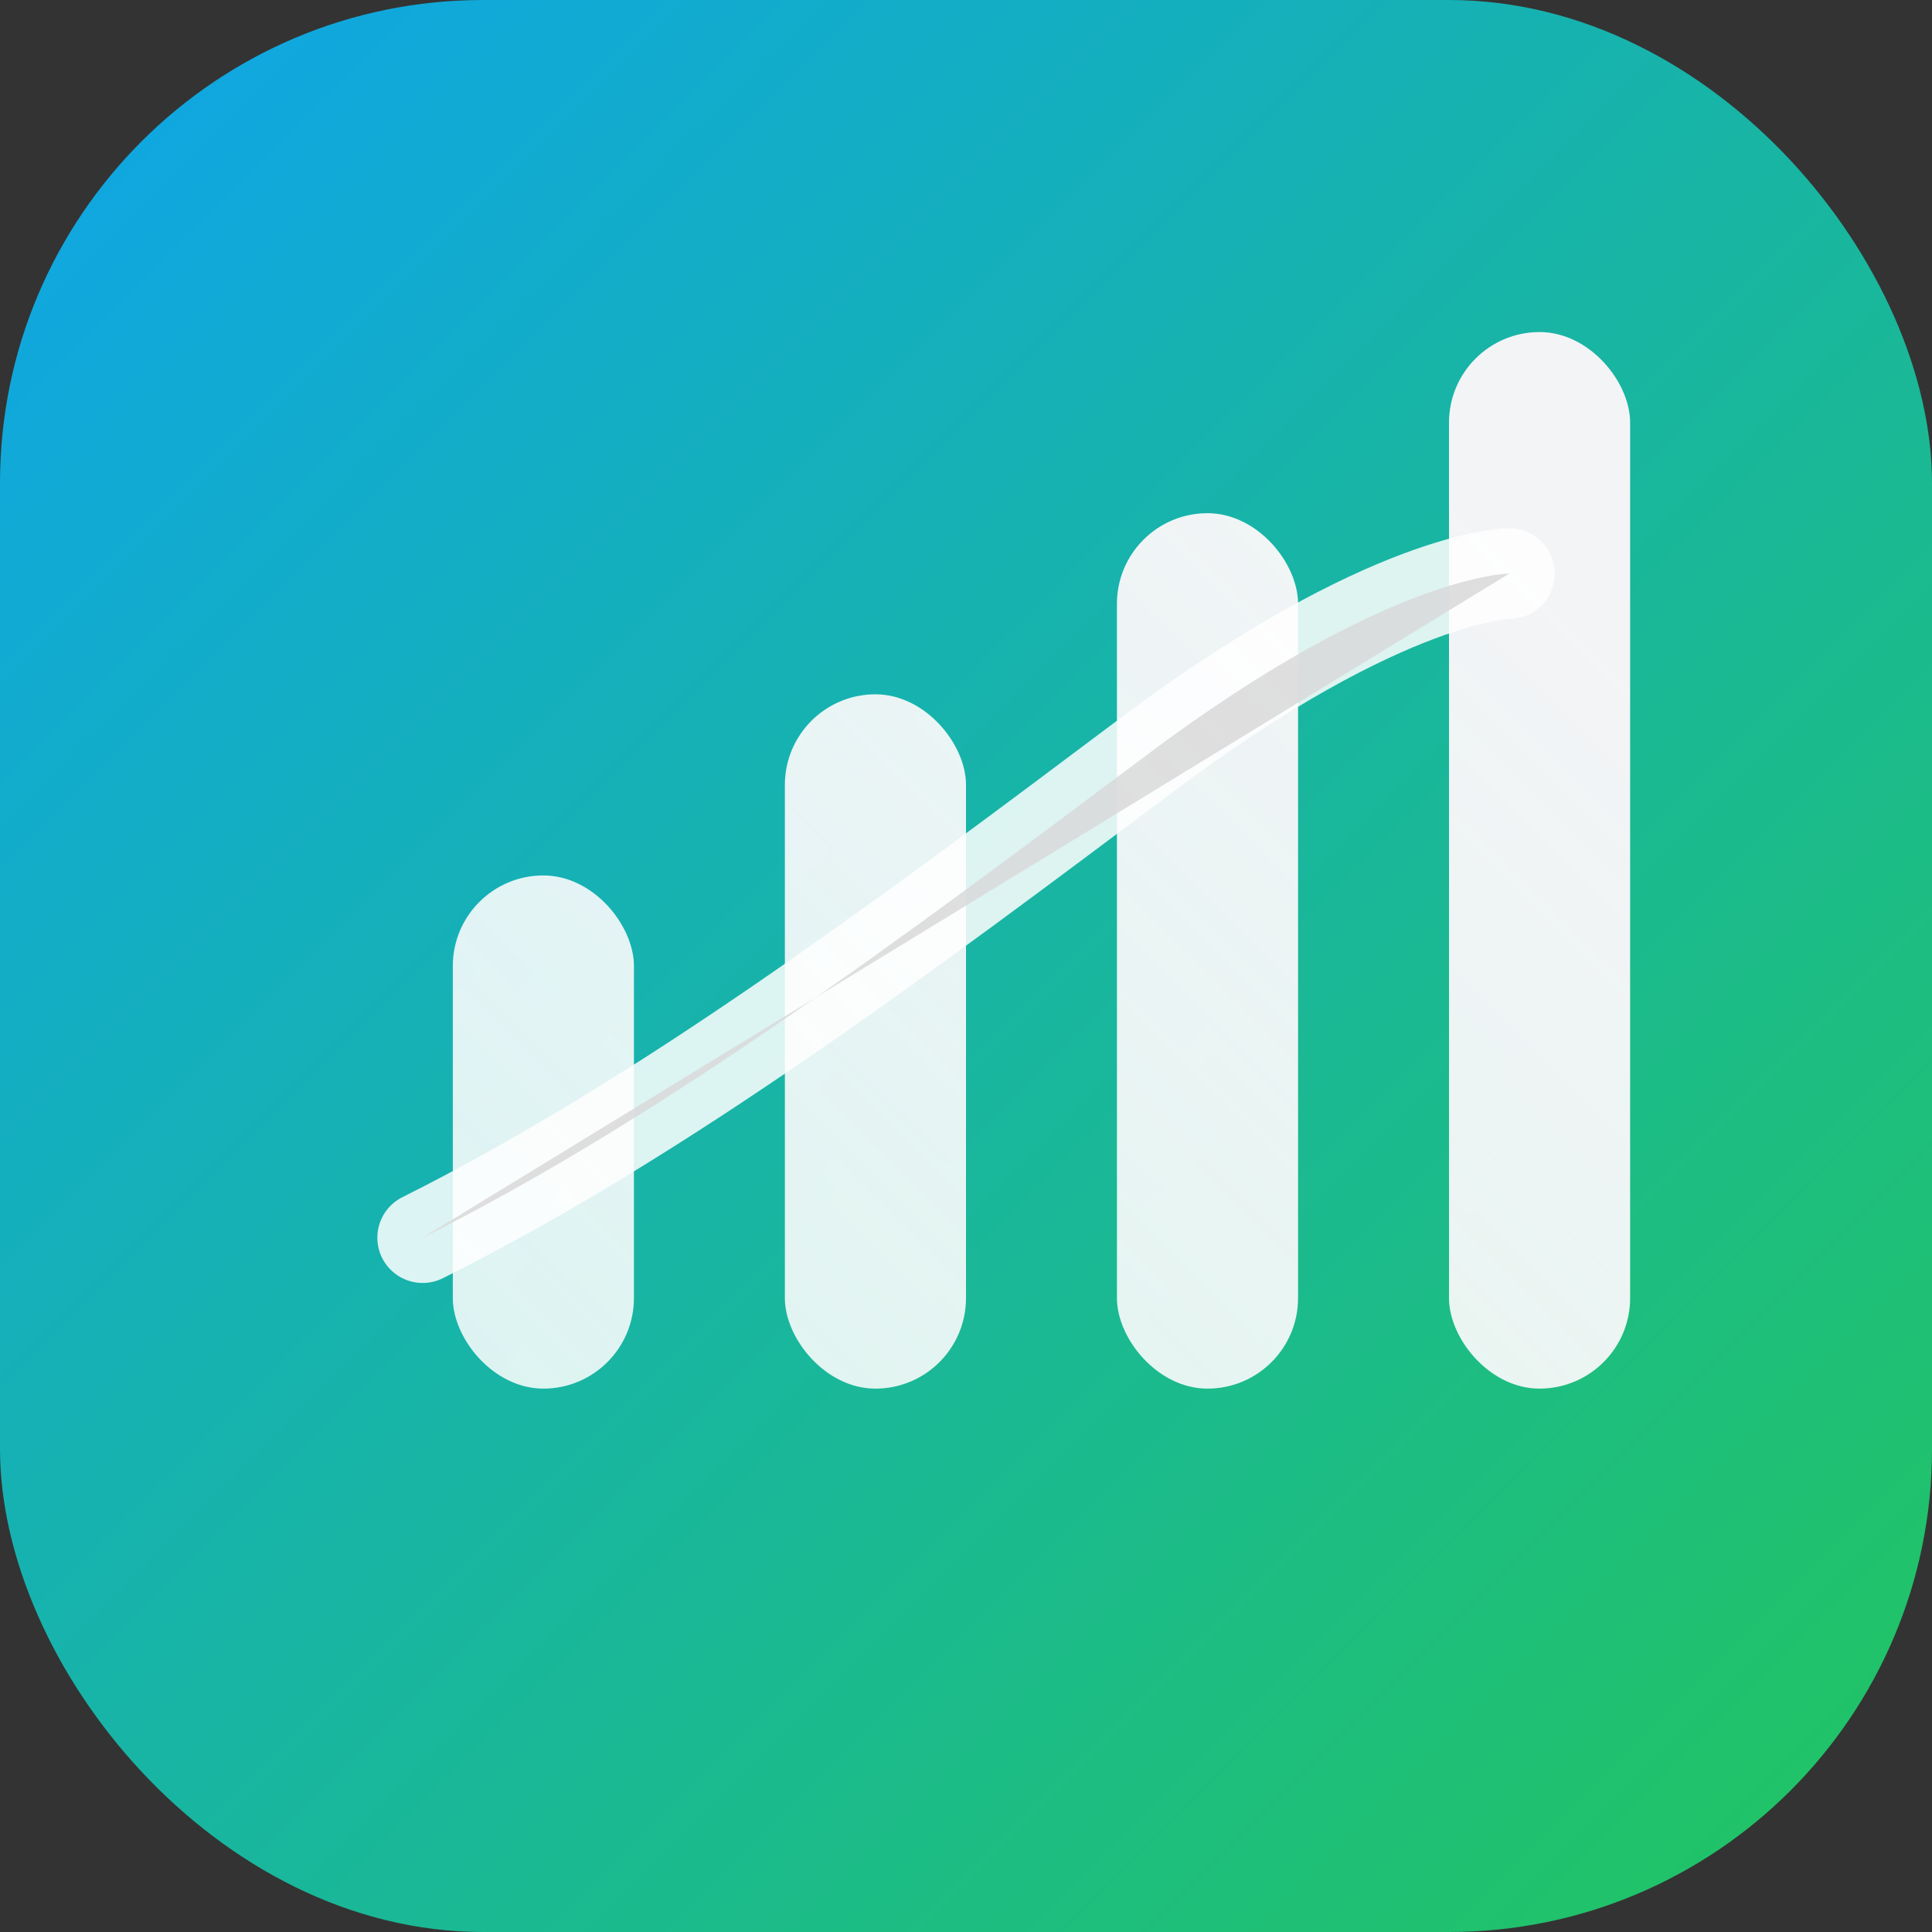
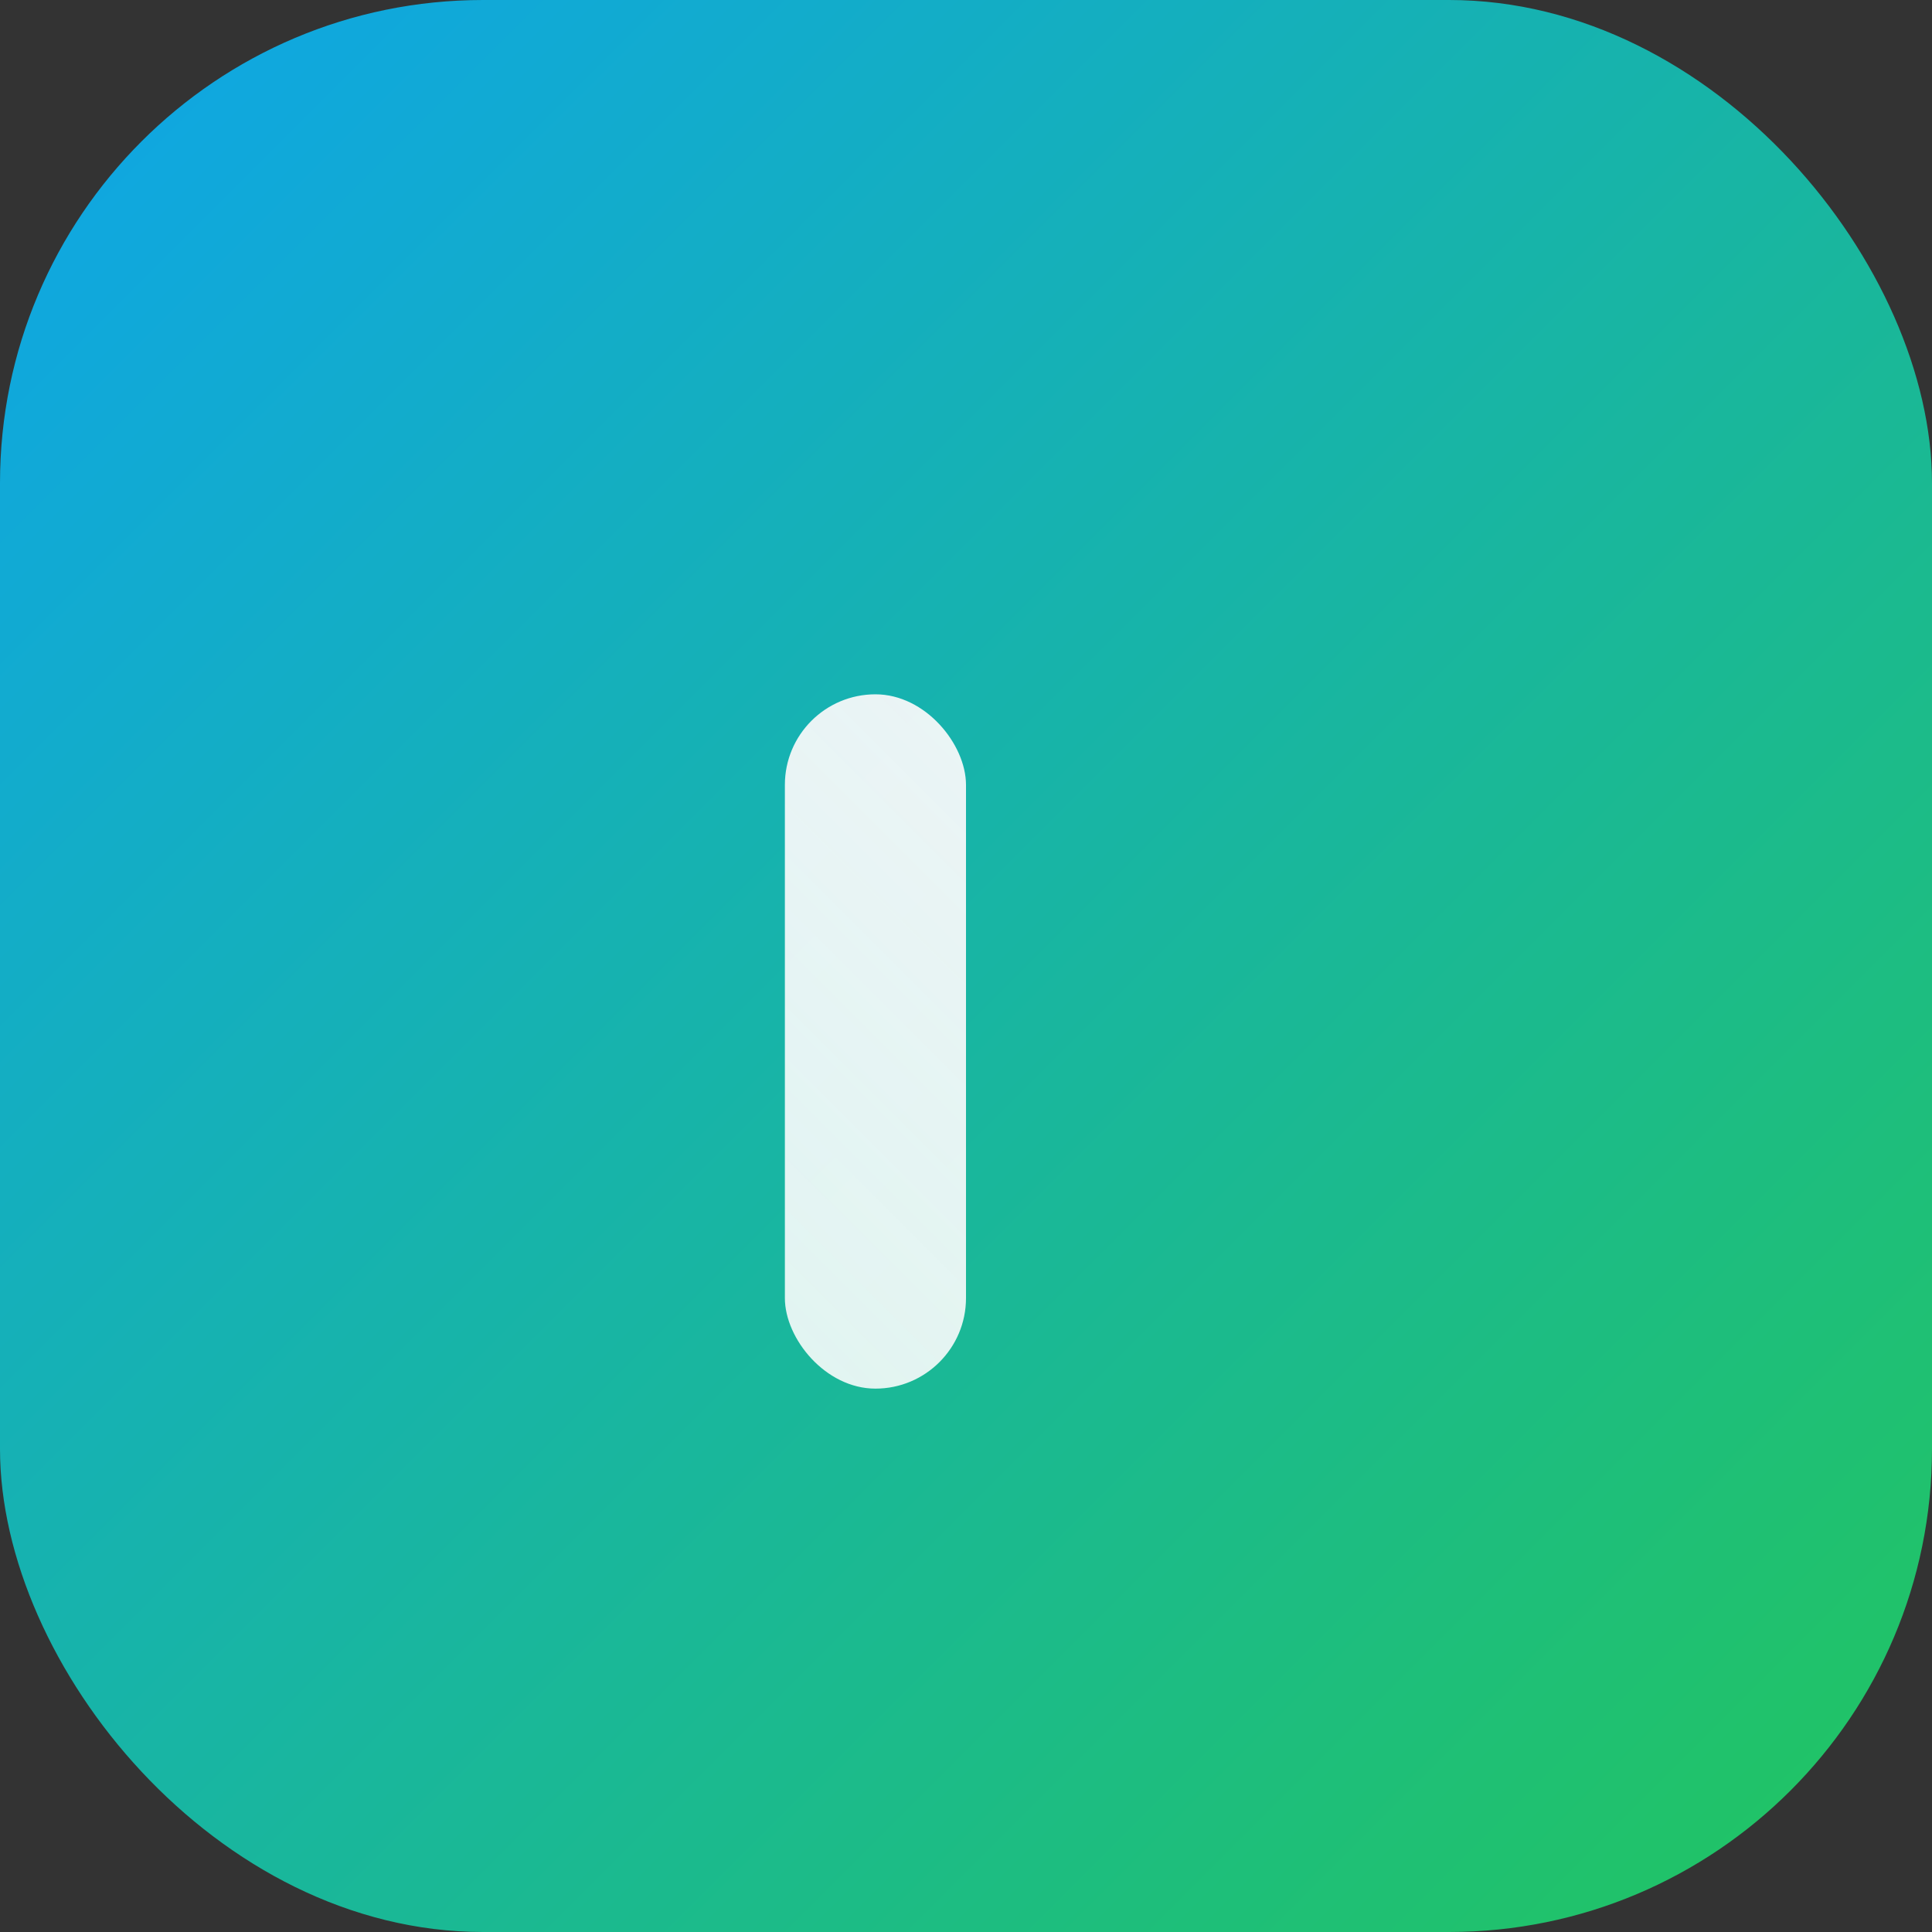
<svg xmlns="http://www.w3.org/2000/svg" width="128" height="128" viewBox="0 0 128 128">
  <rect x="0" y="0" width="128" height="128" fill="#333333" stroke="none" />
  <defs>
    <linearGradient id="bg" x1="0" y1="0" x2="128" y2="128" gradientUnits="userSpaceOnUse">
      <stop offset="0" stop-color="#0ea5e9" />
      <stop offset="1" stop-color="#22c55e" />
    </linearGradient>
    <linearGradient id="bars" x1="32" y1="96" x2="96" y2="32" gradientUnits="userSpaceOnUse">
      <stop offset="0" stop-color="#ffffff" stop-opacity=".85" />
      <stop offset="1" stop-color="#f3f4f6" />
    </linearGradient>
  </defs>
  <rect width="128" height="128" rx="32" fill="url(#bg)" />
  <g fill="url(#bars)">
-     <rect x="30" y="58" width="12" height="34" rx="6" />
    <rect x="52" y="46" width="12" height="46" rx="6" />
-     <rect x="74" y="34" width="12" height="58" rx="6" />
-     <rect x="96" y="22" width="12" height="70" rx="6" />
  </g>
-   <path d="M28 82c16-8 32-20 48-32s24-12 24-12" stroke="#ffffff" stroke-width="6" stroke-linecap="round" stroke-linejoin="round" opacity=".85" />
</svg>